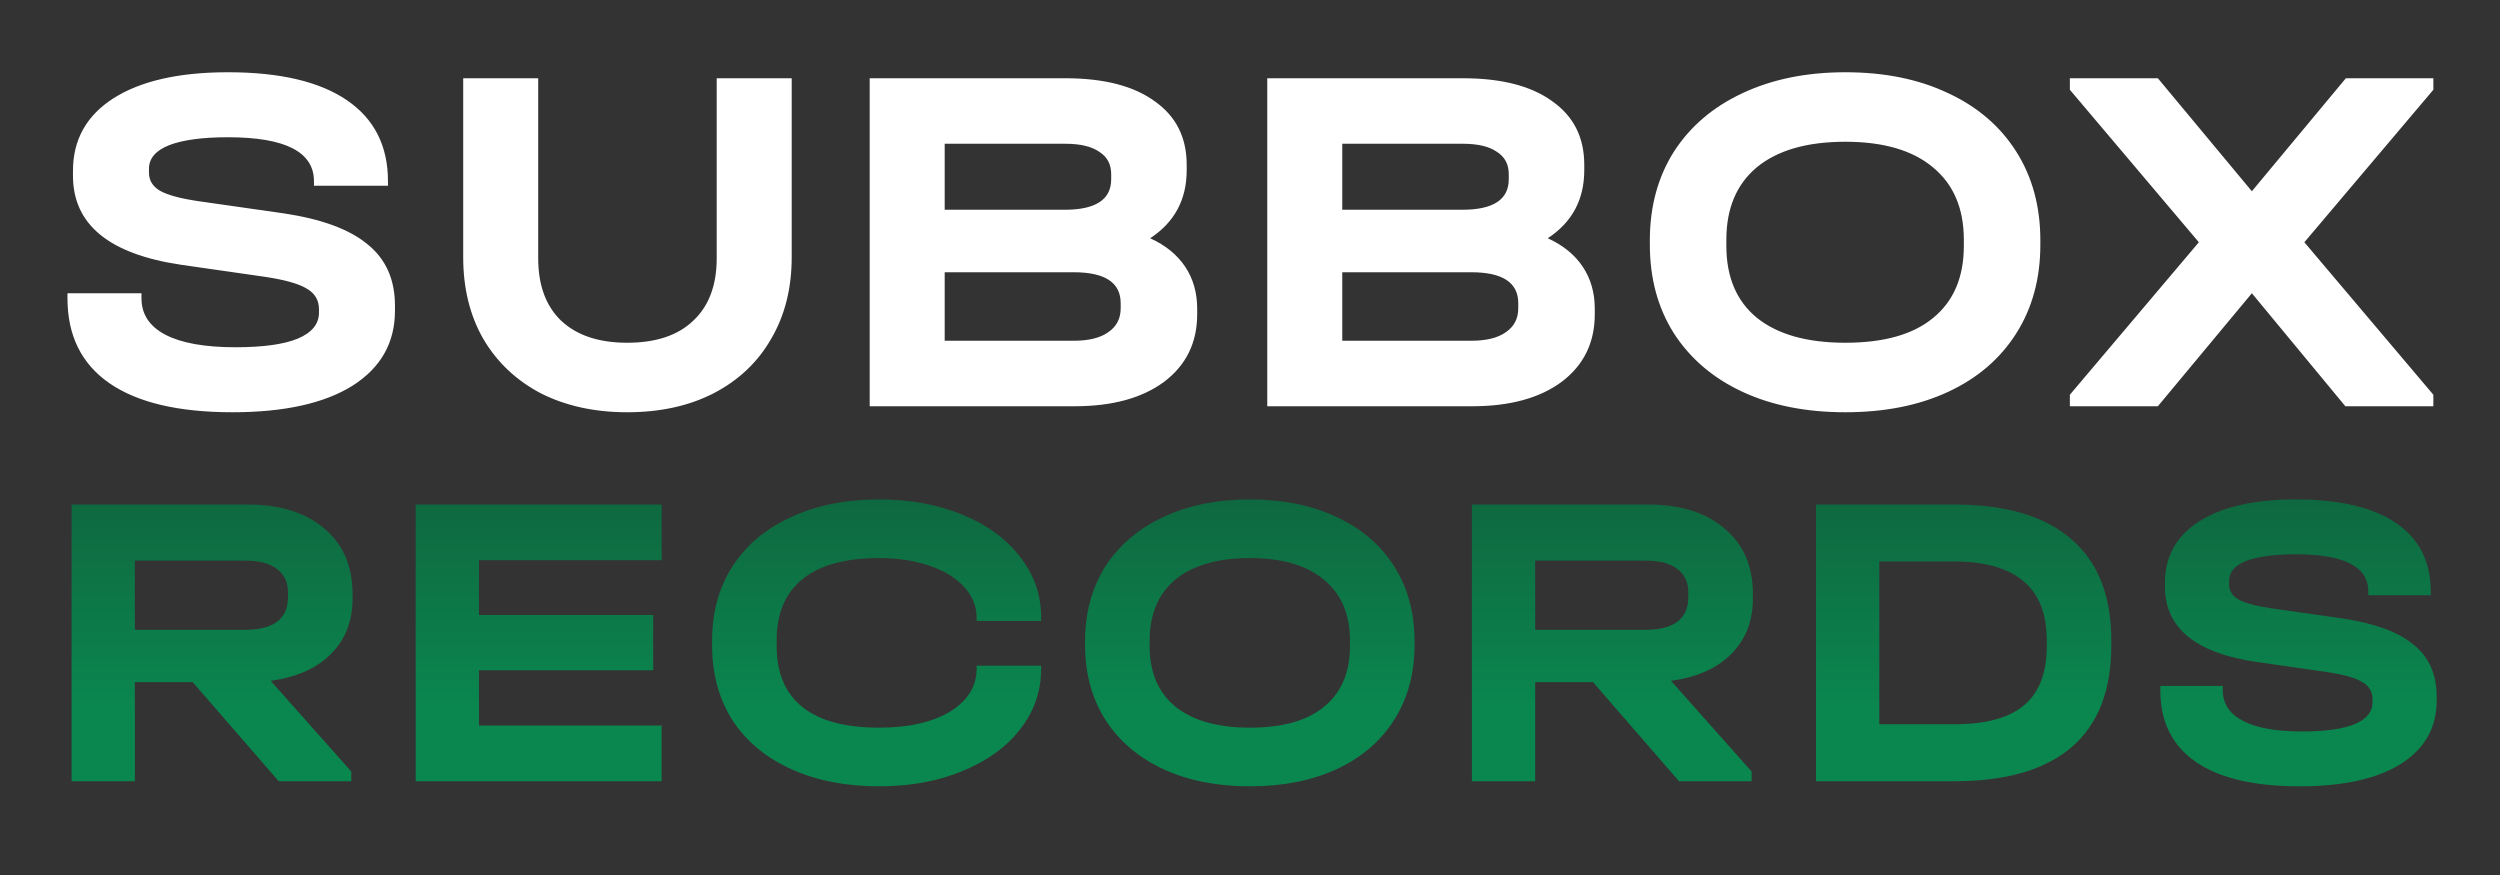
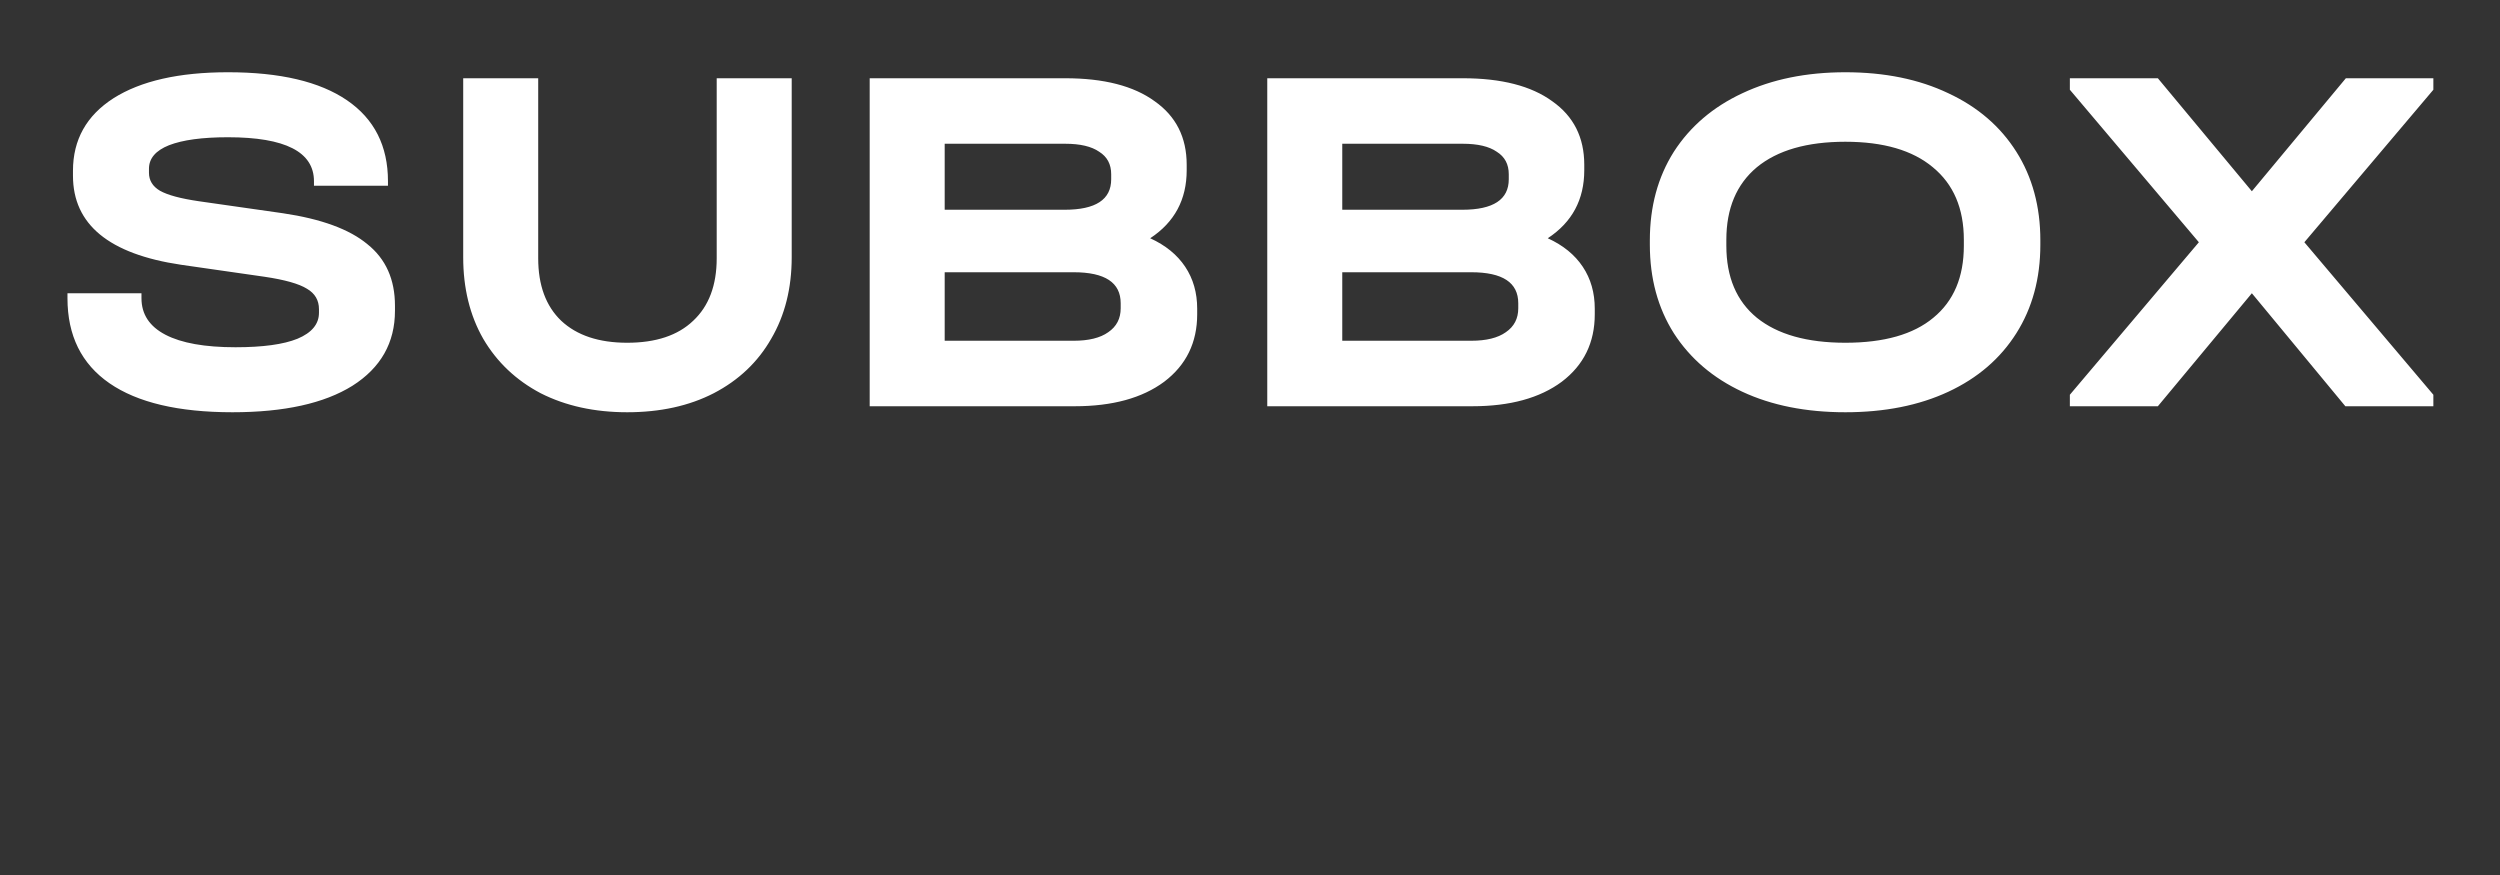
<svg xmlns="http://www.w3.org/2000/svg" width="160" height="56" viewBox="0 0 160 56" fill="none">
  <rect x="0" y="0" width="160" height="56" fill="#333333" stroke="none" />
  <path d="M14.878 26.384C11.422 26.384 8.798 25.765 7.006 24.528C5.214 23.291 4.318 21.477 4.318 19.088V18.768H9.054V19.088C9.054 20.112 9.566 20.891 10.59 21.424C11.614 21.957 13.107 22.224 15.07 22.224C16.819 22.224 18.142 22.043 19.038 21.68C19.955 21.296 20.414 20.741 20.414 20.016V19.792C20.414 19.216 20.158 18.779 19.646 18.48C19.134 18.16 18.227 17.904 16.926 17.712L11.582 16.944C6.974 16.261 4.67 14.363 4.67 11.248V10.928C4.67 8.944 5.534 7.397 7.262 6.288C9.011 5.179 11.454 4.624 14.59 4.624C17.918 4.624 20.456 5.221 22.206 6.416C23.955 7.611 24.83 9.339 24.83 11.6V11.888H20.094V11.6C20.094 9.723 18.259 8.784 14.59 8.784C12.947 8.784 11.688 8.955 10.814 9.296C9.961 9.637 9.534 10.139 9.534 10.8V11.056C9.534 11.547 9.769 11.931 10.238 12.208C10.729 12.485 11.56 12.709 12.734 12.88L18.11 13.648C20.563 14.011 22.366 14.672 23.518 15.632C24.691 16.571 25.278 17.883 25.278 19.568V19.888C25.278 21.936 24.371 23.536 22.558 24.688C20.744 25.819 18.184 26.384 14.878 26.384ZM40.141 26.384C38.051 26.384 36.205 25.979 34.605 25.168C33.027 24.336 31.8 23.173 30.925 21.68C30.072 20.187 29.645 18.448 29.645 16.464V5.008H34.445V16.528C34.445 18.256 34.936 19.589 35.917 20.528C36.92 21.467 38.328 21.936 40.141 21.936C41.976 21.936 43.384 21.467 44.365 20.528C45.368 19.589 45.869 18.256 45.869 16.528V5.008H50.669V16.464C50.669 18.448 50.232 20.187 49.357 21.68C48.504 23.173 47.277 24.336 45.677 25.168C44.099 25.979 42.253 26.384 40.141 26.384ZM73.612 15.248C74.594 15.696 75.34 16.304 75.852 17.072C76.364 17.84 76.62 18.736 76.62 19.76V20.112C76.62 21.925 75.916 23.365 74.508 24.432C73.1 25.477 71.191 26 68.78 26H55.66V5.008H68.172C70.647 5.008 72.556 5.499 73.9 6.48C75.266 7.44 75.948 8.795 75.948 10.544V10.896C75.948 12.773 75.17 14.224 73.612 15.248ZM60.46 9.2V13.424H68.14C70.124 13.424 71.116 12.773 71.116 11.472V11.152C71.116 10.512 70.86 10.032 70.348 9.712C69.858 9.371 69.132 9.2 68.172 9.2H60.46ZM71.724 19.408C71.724 18.085 70.722 17.424 68.716 17.424H60.46V21.808H68.716C69.676 21.808 70.412 21.627 70.924 21.264C71.458 20.901 71.724 20.389 71.724 19.728V19.408ZM99.057 15.248C100.039 15.696 100.785 16.304 101.297 17.072C101.809 17.84 102.065 18.736 102.065 19.76V20.112C102.065 21.925 101.361 23.365 99.953 24.432C98.545 25.477 96.636 26 94.225 26H81.105V5.008H93.617C96.092 5.008 98.001 5.499 99.345 6.48C100.711 7.44 101.393 8.795 101.393 10.544V10.896C101.393 12.773 100.615 14.224 99.057 15.248ZM85.905 9.2V13.424H93.585C95.569 13.424 96.561 12.773 96.561 11.472V11.152C96.561 10.512 96.305 10.032 95.793 9.712C95.303 9.371 94.577 9.2 93.617 9.2H85.905ZM97.169 19.408C97.169 18.085 96.167 17.424 94.161 17.424H85.905V21.808H94.161C95.121 21.808 95.857 21.627 96.369 21.264C96.903 20.901 97.169 20.389 97.169 19.728V19.408ZM118.102 26.384C115.585 26.384 113.388 25.947 111.51 25.072C109.633 24.197 108.172 22.949 107.126 21.328C106.102 19.707 105.59 17.819 105.59 15.664V15.376C105.59 13.221 106.102 11.333 107.126 9.712C108.172 8.091 109.633 6.843 111.51 5.968C113.409 5.072 115.606 4.624 118.102 4.624C120.62 4.624 122.817 5.072 124.694 5.968C126.572 6.843 128.022 8.091 129.046 9.712C130.07 11.333 130.582 13.221 130.582 15.376V15.664C130.582 17.819 130.07 19.707 129.046 21.328C128.022 22.949 126.572 24.197 124.694 25.072C122.817 25.947 120.62 26.384 118.102 26.384ZM118.102 21.936C120.577 21.936 122.454 21.403 123.734 20.336C125.036 19.269 125.686 17.733 125.686 15.728V15.344C125.686 13.339 125.025 11.792 123.702 10.704C122.401 9.616 120.534 9.072 118.102 9.072C115.649 9.072 113.761 9.616 112.438 10.704C111.137 11.792 110.486 13.339 110.486 15.344V15.728C110.486 17.733 111.137 19.269 112.438 20.336C113.761 21.403 115.649 21.936 118.102 21.936ZM155.735 5.744L147.479 15.504L155.735 25.264V26H150.103L144.119 18.768L138.103 26H132.471V25.264L140.727 15.504L132.471 5.744V5.008H138.103L144.119 12.24L150.135 5.008H155.735V5.744Z" fill="white" />
-   <path d="M22.563 38.309C22.563 39.749 22.104 40.928 21.186 41.846C20.286 42.764 18.999 43.34 17.325 43.574L22.482 49.379V50H17.838L12.33 43.655H8.631V50H4.581V32.288H15.813C17.919 32.288 19.566 32.801 20.754 33.827C21.96 34.835 22.563 36.23 22.563 38.012V38.309ZM18.432 37.931C18.432 37.265 18.198 36.761 17.73 36.419C17.28 36.059 16.605 35.879 15.705 35.879H8.631V40.307H15.705C16.587 40.307 17.262 40.136 17.73 39.794C18.198 39.434 18.432 38.912 18.432 38.228V37.931ZM42.345 32.288V35.852H30.654V39.362H41.805V42.899H30.654V46.436H42.345V50H26.604V32.288H42.345ZM56.267 50.324C54.125 50.324 52.244 49.955 50.624 49.217C49.004 48.479 47.753 47.435 46.871 46.085C46.007 44.717 45.575 43.124 45.575 41.306V41.009C45.575 39.191 46.007 37.607 46.871 36.257C47.753 34.889 49.004 33.836 50.624 33.098C52.244 32.342 54.125 31.964 56.267 31.964C58.247 31.964 60.02 32.288 61.586 32.936C63.17 33.584 64.403 34.484 65.285 35.636C66.185 36.788 66.635 38.084 66.635 39.524V39.74H62.504V39.524C62.504 38.786 62.234 38.129 61.694 37.553C61.172 36.977 60.434 36.527 59.48 36.203C58.544 35.879 57.464 35.717 56.24 35.717C54.098 35.717 52.469 36.167 51.353 37.067C50.255 37.967 49.706 39.263 49.706 40.955V41.36C49.706 43.07 50.255 44.366 51.353 45.248C52.451 46.13 54.089 46.571 56.267 46.571C58.157 46.571 59.669 46.229 60.803 45.545C61.937 44.843 62.504 43.925 62.504 42.791V42.602H66.635V42.791C66.635 44.231 66.185 45.527 65.285 46.679C64.403 47.813 63.17 48.704 61.586 49.352C60.02 50 58.247 50.324 56.267 50.324ZM80.001 50.324C77.877 50.324 76.023 49.955 74.439 49.217C72.855 48.479 71.622 47.426 70.74 46.058C69.876 44.69 69.444 43.097 69.444 41.279V41.036C69.444 39.218 69.876 37.625 70.74 36.257C71.622 34.889 72.855 33.836 74.439 33.098C76.041 32.342 77.895 31.964 80.001 31.964C82.125 31.964 83.979 32.342 85.563 33.098C87.147 33.836 88.371 34.889 89.235 36.257C90.099 37.625 90.531 39.218 90.531 41.036V41.279C90.531 43.097 90.099 44.69 89.235 46.058C88.371 47.426 87.147 48.479 85.563 49.217C83.979 49.955 82.125 50.324 80.001 50.324ZM80.001 46.571C82.089 46.571 83.673 46.121 84.753 45.221C85.851 44.321 86.4 43.025 86.4 41.333V41.009C86.4 39.317 85.842 38.012 84.726 37.094C83.628 36.176 82.053 35.717 80.001 35.717C77.931 35.717 76.338 36.176 75.222 37.094C74.124 38.012 73.575 39.317 73.575 41.009V41.333C73.575 43.025 74.124 44.321 75.222 45.221C76.338 46.121 77.931 46.571 80.001 46.571ZM112.184 38.309C112.184 39.749 111.725 40.928 110.807 41.846C109.907 42.764 108.62 43.34 106.946 43.574L112.103 49.379V50H107.459L101.951 43.655H98.252V50H94.202V32.288H105.434C107.54 32.288 109.187 32.801 110.375 33.827C111.581 34.835 112.184 36.23 112.184 38.012V38.309ZM108.053 37.931C108.053 37.265 107.819 36.761 107.351 36.419C106.901 36.059 106.226 35.879 105.326 35.879H98.252V40.307H105.326C106.208 40.307 106.883 40.136 107.351 39.794C107.819 39.434 108.053 38.912 108.053 38.228V37.931ZM125.054 32.288C128.366 32.288 130.868 33.026 132.56 34.502C134.27 35.96 135.125 38.129 135.125 41.009V41.306C135.125 44.186 134.279 46.355 132.587 47.813C130.895 49.271 128.384 50 125.054 50H116.225V32.288H125.054ZM125.054 46.355C127.088 46.355 128.582 45.95 129.536 45.14C130.508 44.33 130.994 43.07 130.994 41.36V40.982C130.994 39.29 130.499 38.03 129.509 37.202C128.519 36.356 127.025 35.933 125.027 35.933H120.275V46.355H125.054ZM147.171 50.324C144.255 50.324 142.041 49.802 140.529 48.758C139.017 47.714 138.261 46.184 138.261 44.168V43.898H142.257V44.168C142.257 45.032 142.689 45.689 143.553 46.139C144.417 46.589 145.677 46.814 147.333 46.814C148.809 46.814 149.925 46.661 150.681 46.355C151.455 46.031 151.842 45.563 151.842 44.951V44.762C151.842 44.276 151.626 43.907 151.194 43.655C150.762 43.385 149.997 43.169 148.899 43.007L144.39 42.359C140.502 41.783 138.558 40.181 138.558 37.553V37.283C138.558 35.609 139.287 34.304 140.745 33.368C142.221 32.432 144.282 31.964 146.928 31.964C149.736 31.964 151.878 32.468 153.354 33.476C154.83 34.484 155.568 35.942 155.568 37.85V38.093H151.572V37.85C151.572 36.266 150.024 35.474 146.928 35.474C145.542 35.474 144.48 35.618 143.742 35.906C143.022 36.194 142.662 36.617 142.662 37.175V37.391C142.662 37.805 142.86 38.129 143.256 38.363C143.67 38.597 144.372 38.786 145.362 38.93L149.898 39.578C151.968 39.884 153.489 40.442 154.461 41.252C155.451 42.044 155.946 43.151 155.946 44.573V44.843C155.946 46.571 155.181 47.921 153.651 48.893C152.121 49.847 149.961 50.324 147.171 50.324Z" fill="url(#paint0_linear_116_846)" />
  <defs>
    <linearGradient id="paint0_linear_116_846" x1="80" y1="22.5" x2="80" y2="45.5" gradientUnits="userSpaceOnUse">
      <stop stop-color="#125335" />
      <stop offset="1" stop-color="#0A874F" />
    </linearGradient>
  </defs>
</svg>